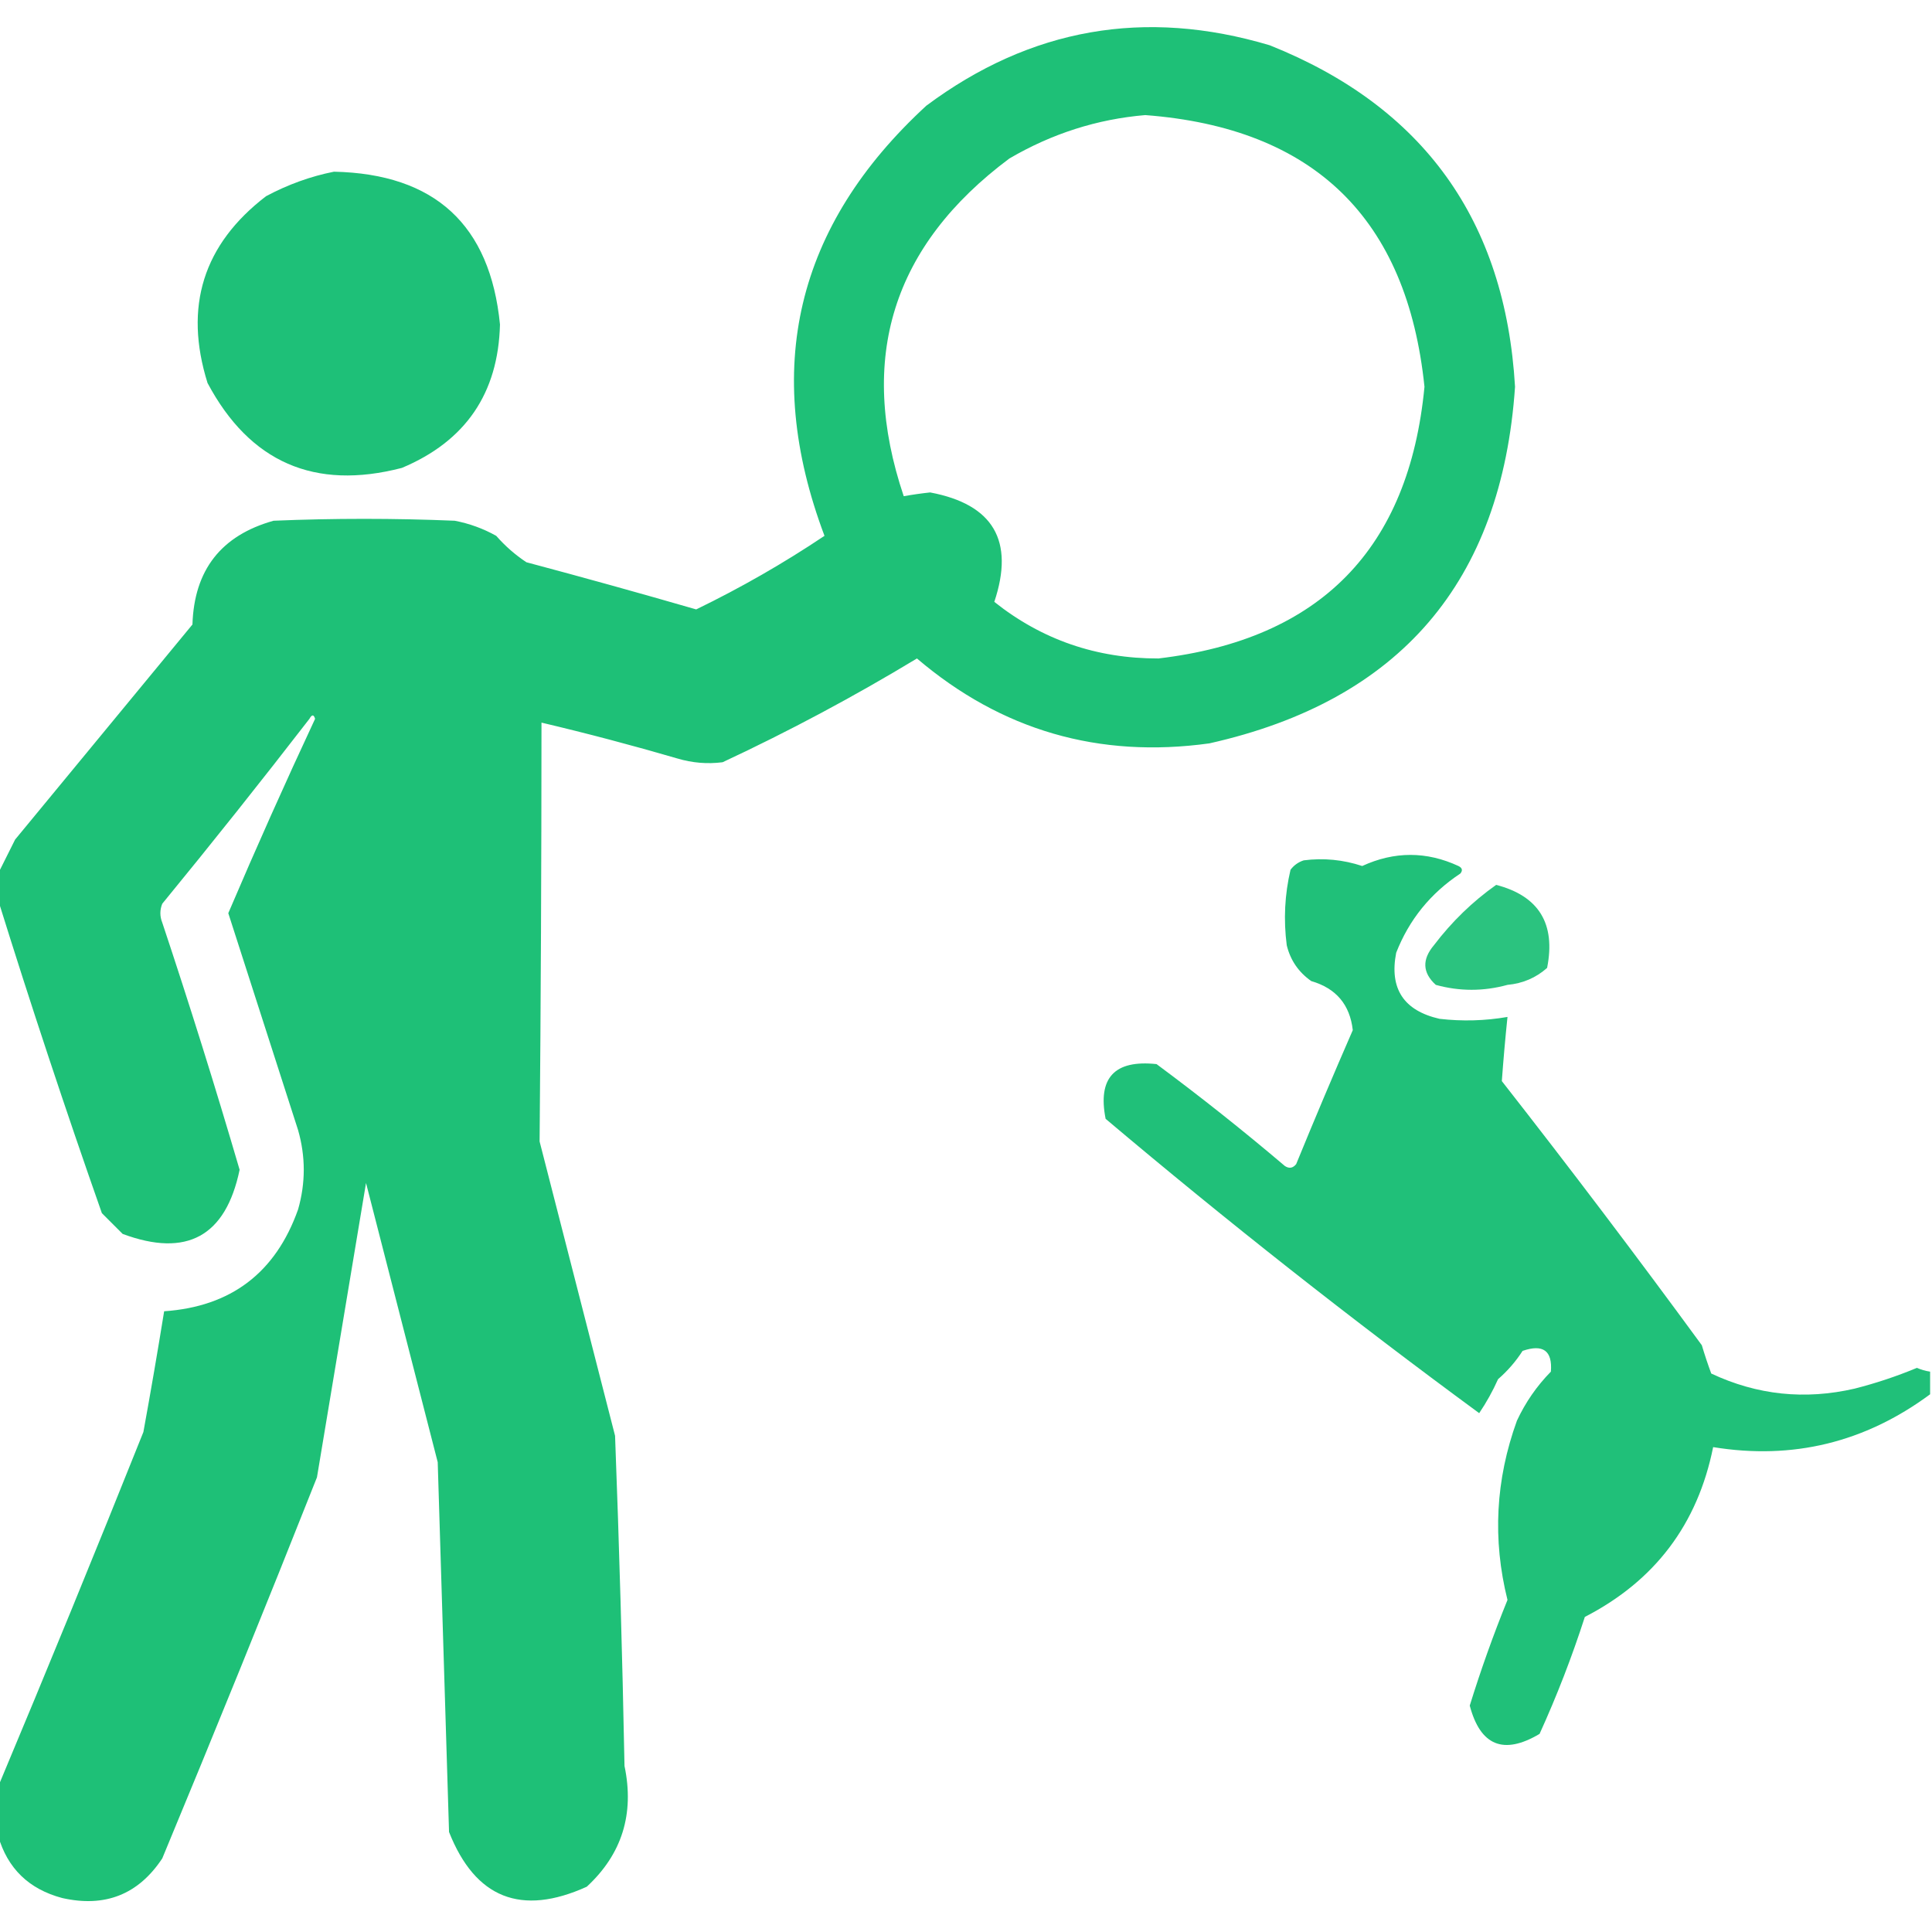
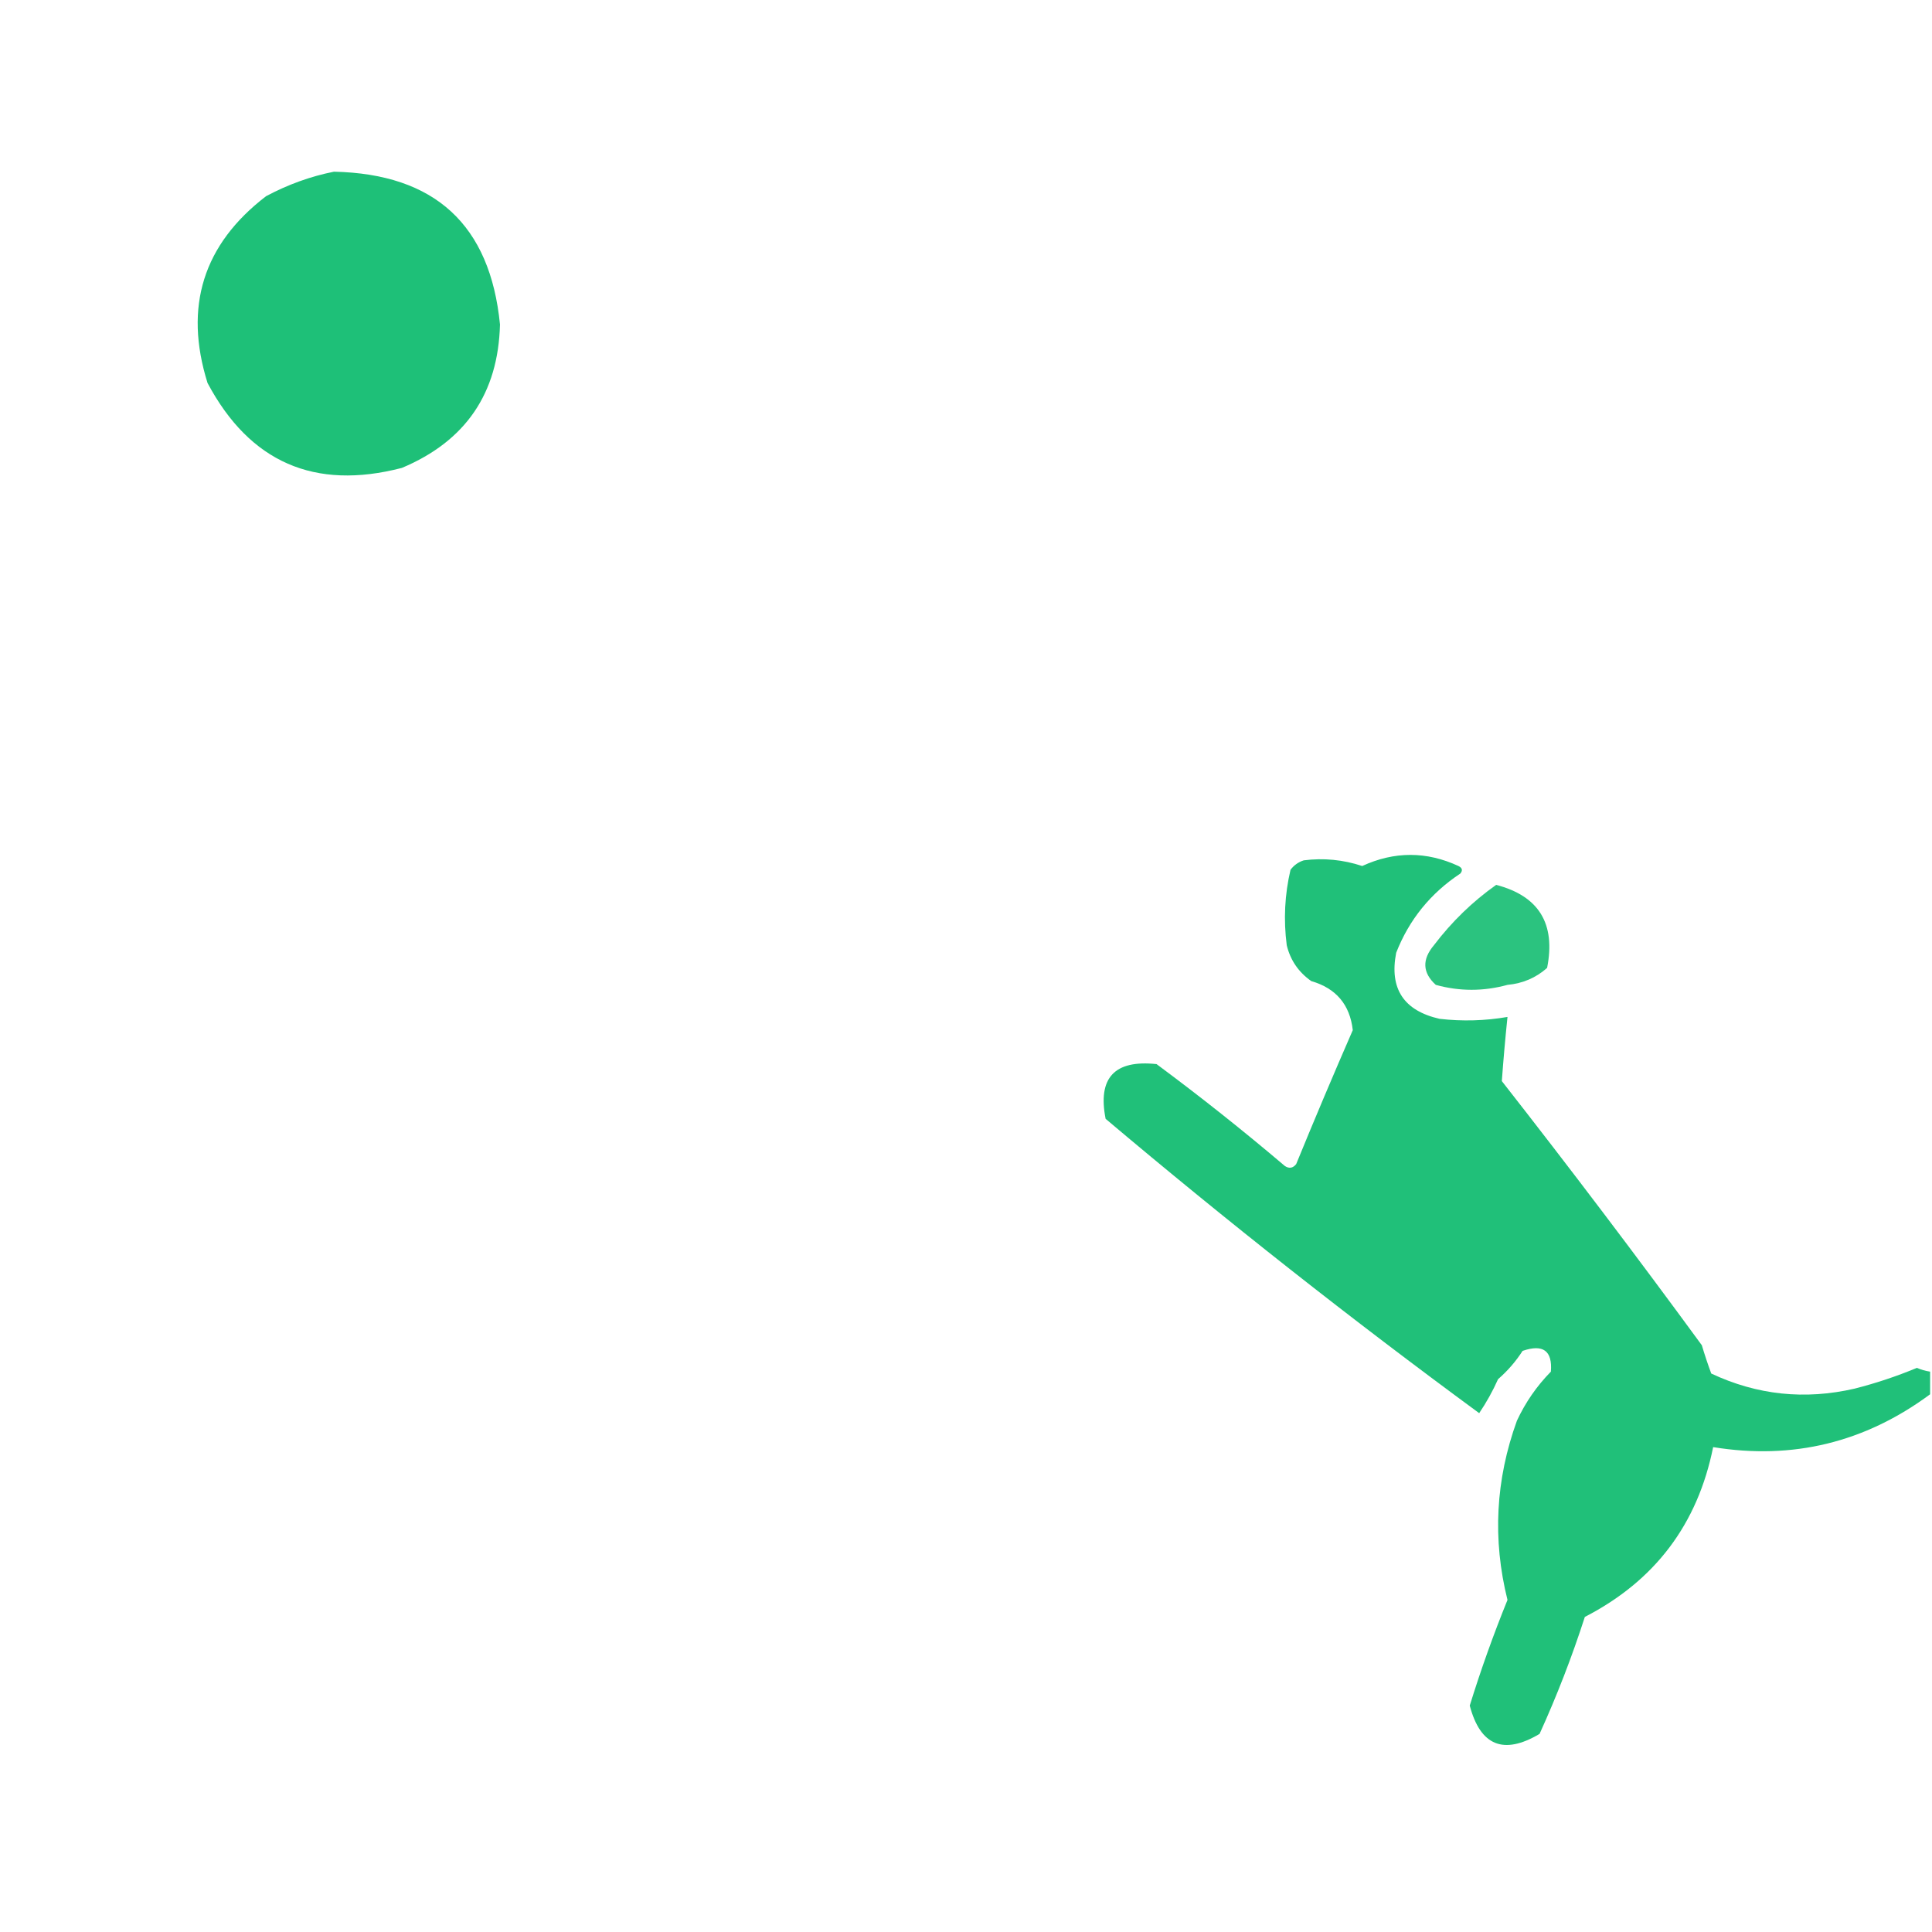
<svg xmlns="http://www.w3.org/2000/svg" width="512px" height="512px" style="shape-rendering:geometricPrecision; text-rendering:geometricPrecision; image-rendering:optimizeQuality; fill-rule:evenodd; clip-rule:evenodd">
  <g>
-     <path style="opacity:0.97" fill="#18be74" d="M -0.5,486.5 C -0.5,482.167 -0.5,477.833 -0.5,473.5C 12.557,442.369 25.39,411.036 38,379.5C 39.943,368.843 41.776,358.177 43.5,347.5C 61.223,346.281 73.056,337.281 79,320.5C 81,313.5 81,306.5 79,299.5C 72.833,280.333 66.667,261.167 60.5,242C 67.876,224.708 75.542,207.541 83.5,190.5C 83.154,189.304 82.654,189.304 82,190.5C 69.24,207.016 56.24,223.349 43,239.5C 42.333,241.167 42.333,242.833 43,244.5C 50.238,266.214 57.071,288.047 63.5,310C 59.827,327.656 49.493,333.322 32.5,327C 30.667,325.167 28.833,323.333 27,321.5C 17.297,293.893 8.131,266.227 -0.5,238.5C -0.5,236.167 -0.5,233.833 -0.5,231.5C 0.954,228.592 2.454,225.592 4,222.5C 19.667,203.5 35.333,184.5 51,165.5C 51.455,151.049 58.622,141.882 72.5,138C 88.5,137.333 104.5,137.333 120.5,138C 124.385,138.739 128.052,140.073 131.5,142C 133.871,144.706 136.537,147.039 139.5,149C 154.55,153.012 169.55,157.179 184.5,161.5C 196.351,155.746 207.684,149.246 218.5,142C 201.874,97.843 210.874,59.843 245.5,28C 273.079,7.458 303.413,2.125 336.5,12C 377.253,28.28 398.919,58.447 401.5,102.5C 397.979,154.184 370.979,185.684 320.5,197C 291.208,201.056 265.375,193.556 243,174.5C 226.316,184.592 209.149,193.759 191.5,202C 187.449,202.518 183.449,202.184 179.5,201C 167.567,197.517 155.567,194.35 143.5,191.5C 143.492,228.508 143.326,265.508 143,302.5C 149.667,328.5 156.333,354.5 163,380.5C 164.104,409.658 164.937,438.825 165.5,468C 168.164,480.713 164.83,491.38 155.5,500C 138.113,507.877 125.947,503.044 119,485.5C 118.014,452.833 117.014,420.166 116,387.5C 109.667,362.833 103.333,338.167 97,313.5C 92.667,339.5 88.333,365.5 84,391.5C 70.61,425.28 56.943,458.947 43,492.5C 36.674,502.058 27.841,505.558 16.5,503C 7.652,500.651 1.986,495.151 -0.5,486.5 Z M 303.5,30.5 C 348.234,33.901 372.9,57.901 377.5,102.5C 373.398,145.435 349.898,169.435 307,174.5C 290.623,174.542 276.123,169.542 263.5,159.5C 268.909,143.316 263.242,133.65 246.5,130.5C 244.142,130.753 241.808,131.086 239.5,131.5C 227.188,94.935 236.521,65.102 267.5,42C 278.769,35.408 290.769,31.575 303.5,30.5 Z" />
-   </g>
+     </g>
  <g>
    <path style="opacity:0.972" fill="#18be74" d="M 88.5,45.5 C 115.242,46.081 129.909,59.581 132.5,86C 132.038,104.252 123.371,116.919 106.5,124C 83.359,130.01 66.192,122.51 55,101.5C 48.675,81.276 53.842,64.776 70.5,52C 76.301,48.903 82.301,46.736 88.5,45.5 Z" />
  </g>
  <g>
    <path style="opacity:0.962" fill="#18be74" d="M 511.5,363.5 C 511.5,365.5 511.5,367.5 511.5,369.5C 494.237,382.274 475.071,386.941 454,383.5C 449.885,403.949 438.552,418.949 420,428.5C 416.579,439.103 412.579,449.436 408,459.5C 398.476,465.152 392.309,462.652 389.5,452C 392.441,442.509 395.774,433.176 399.5,424C 395.5,407.974 396.333,392.141 402,376.5C 404.26,371.644 407.26,367.311 411,363.5C 411.443,357.96 408.943,356.127 403.5,358C 401.707,360.795 399.54,363.295 397,365.5C 395.587,368.661 393.92,371.661 392,374.5C 358.114,349.613 325.114,323.613 293,296.5C 290.854,285.642 295.354,280.809 306.5,282C 318.121,290.619 329.455,299.619 340.5,309C 341.635,309.749 342.635,309.583 343.5,308.5C 348.369,296.597 353.369,284.763 358.5,273C 357.739,266.237 354.073,261.904 347.5,260C 344.131,257.635 341.964,254.468 341,250.5C 340.123,243.751 340.456,237.084 342,230.5C 342.903,229.299 344.069,228.465 345.5,228C 350.767,227.326 355.934,227.826 361,229.5C 369.526,225.579 378.026,225.579 386.5,229.5C 387.521,230.002 387.688,230.668 387,231.5C 379.092,236.736 373.425,243.736 370,252.5C 368.159,262.003 371.993,267.836 381.5,270C 387.537,270.697 393.537,270.53 399.5,269.5C 398.909,275.211 398.409,280.877 398,286.5C 416.051,309.55 433.717,332.883 451,356.5C 451.761,359.053 452.594,361.553 453.5,364C 465.64,369.71 478.306,371.044 491.5,368C 497.137,366.566 502.637,364.732 508,362.5C 509.138,362.989 510.305,363.322 511.5,363.5 Z" />
  </g>
  <g>
-     <path style="opacity:0.916" fill="#18be74" d="M 396.5,234.5 C 407.82,237.45 412.32,244.783 410,256.5C 407.058,259.122 403.558,260.622 399.5,261C 393.147,262.741 386.813,262.741 380.5,261C 376.972,257.79 376.806,254.29 380,250.5C 384.734,244.264 390.234,238.931 396.5,234.5 Z" />
+     <path style="opacity:0.916" fill="#18be74" d="M 396.5,234.5 C 407.82,237.45 412.32,244.783 410,256.5C 407.058,259.122 403.558,260.622 399.5,261C 393.147,262.741 386.813,262.741 380.5,261C 376.972,257.79 376.806,254.29 380,250.5C 384.734,244.264 390.234,238.931 396.5,234.5 " />
  </g>
</svg>